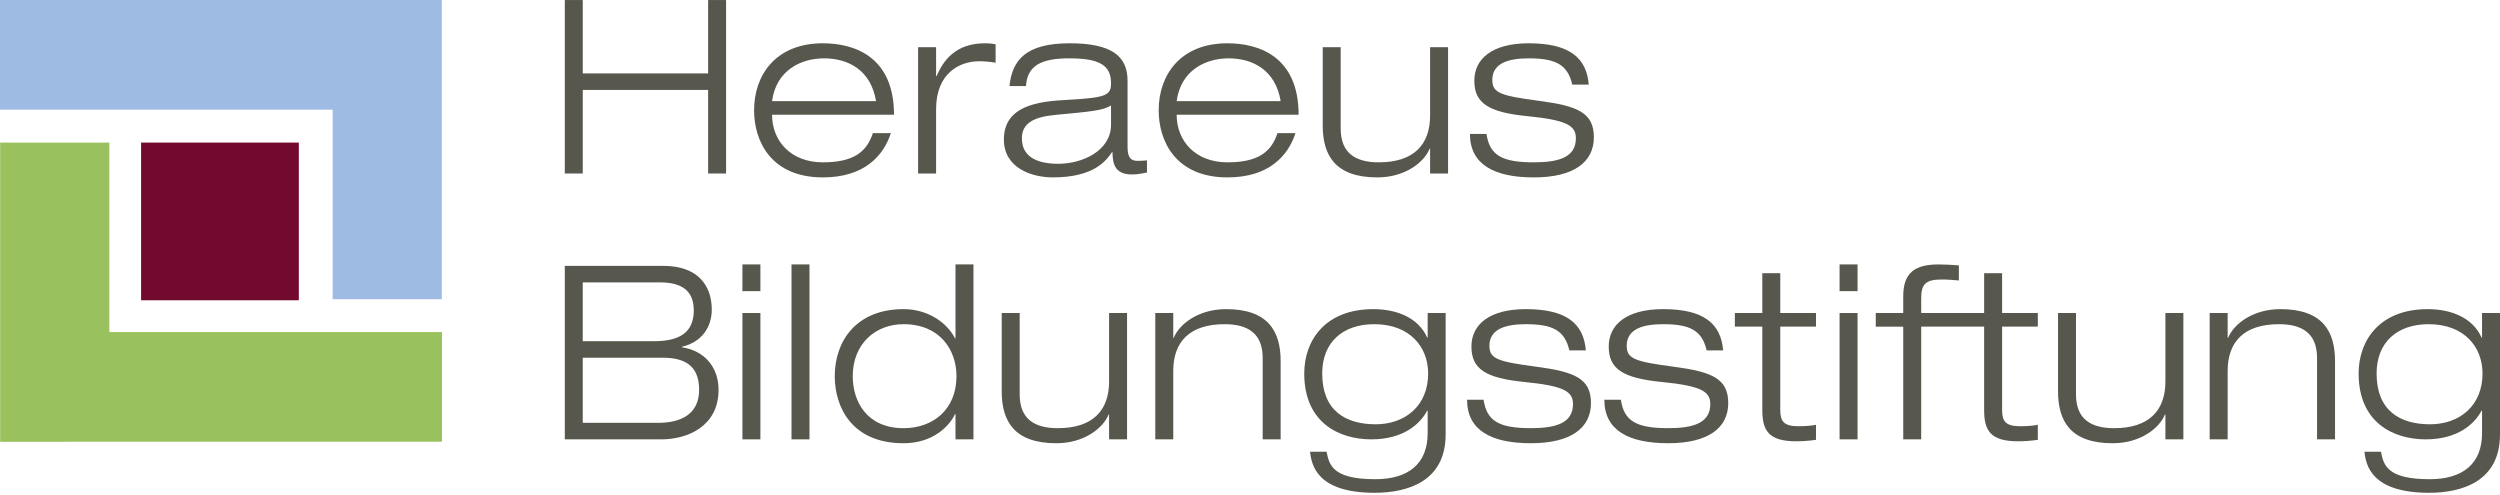
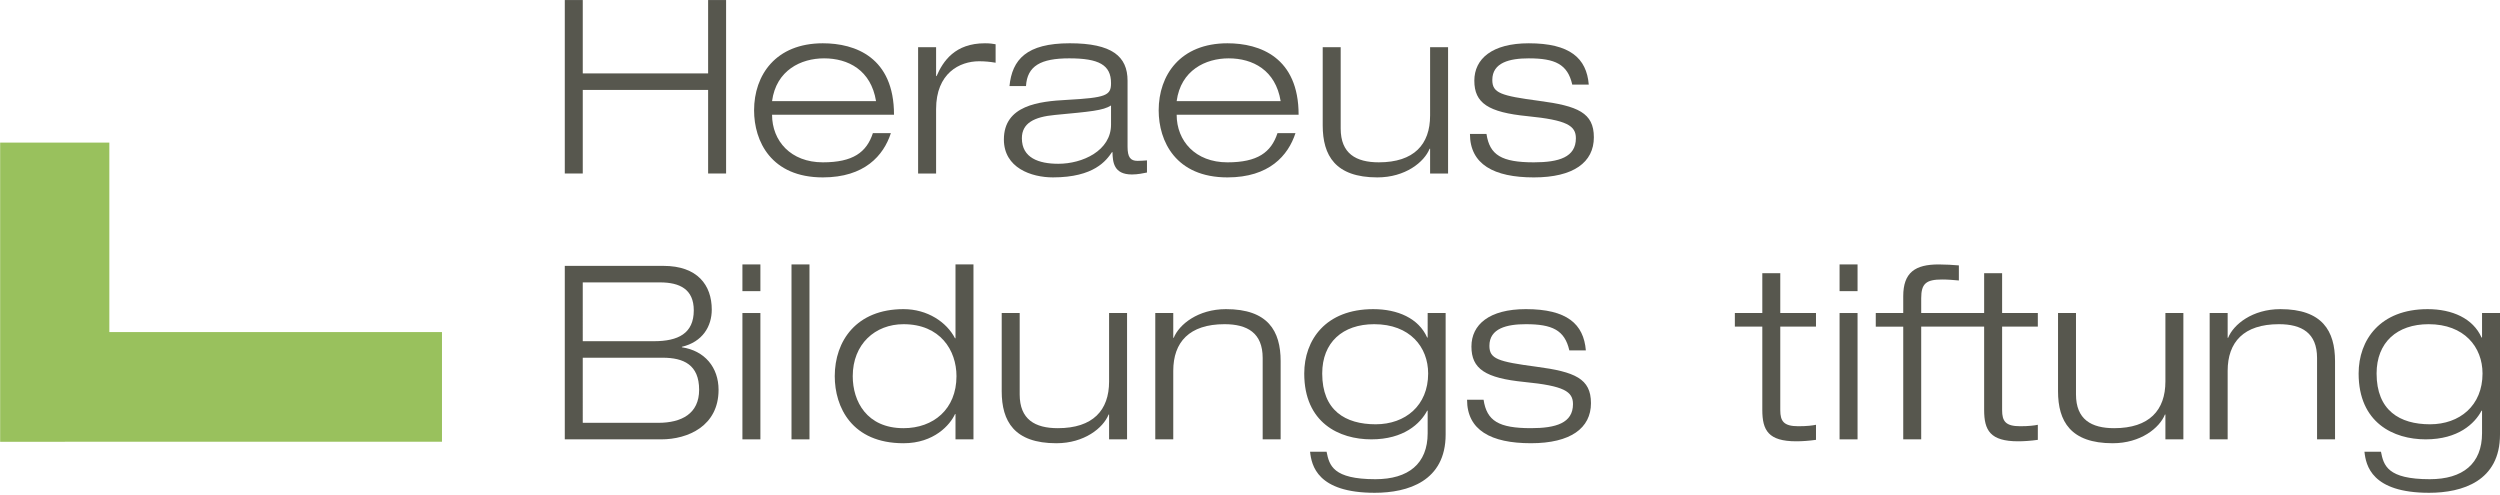
<svg xmlns="http://www.w3.org/2000/svg" version="1.1" id="Ebene_1" x="0px" y="0px" viewBox="0 0 500 99" style="enable-background:new 0 0 500 99;" xml:space="preserve">
  <style type="text/css">
	.st0{fill:#9EBBE3;}
	.st1{fill:#99C15D;}
	.st2{fill:#720A30;}
	.st3{fill:#57574E;}
</style>
  <g>
-     <polygon class="st0" points="88.367,0 0,0.006 0,21.939 66.526,21.939 66.526,59.834    88.367,59.834  " />
    <polygon class="st1" points="0.03,28.519 0.03,88.354 88.395,88.35 88.395,66.418    21.869,66.418 21.869,28.519  " />
-     <rect x="28.219" y="28.517" class="st2" width="31.547" height="31.54" />
    <polygon class="st3" points="141.624,0.007 141.624,14.682 116.552,14.682 116.552,0.007    112.958,0.007 112.958,34.7 116.552,34.7 116.552,17.985 141.624,17.985    141.624,34.7 145.219,34.7 145.219,0.007  " />
    <g>
      <path class="st3" d="M178.173,26.631h-3.597c-1.262,3.841-3.984,5.834-10.008,5.834    c-6.416,0-10.156-4.277-10.156-9.523h24.391c0-11.465-7.725-14.286-14.235-14.286    c-9.427,0-13.751,6.362-13.751,13.409c0,6.172,3.402,13.413,13.751,13.413    C172.925,35.479,176.715,31.104,178.173,26.631 M164.81,11.67    c4.81,0,9.377,2.331,10.398,8.55h-20.796    C155.239,14.05,160.195,11.67,164.81,11.67" />
      <path class="st3" d="M187.315,15.217h-0.096V9.434h-3.597v25.266h3.597V21.824    c0-7.192,4.71-9.572,8.599-9.572c1.119,0,2.186,0.098,3.304,0.292V8.851    c-0.535-0.098-1.119-0.194-2.139-0.194    C191.006,8.657,188.625,12.204,187.315,15.217" />
      <path class="st3" d="M225.511,29.356V16.139c0-4.86-3.111-7.484-11.566-7.484    c-8.649,0-11.515,3.256-12.049,8.555h3.303c0.242-4.034,2.965-5.54,8.65-5.54    c5.928,0,8.357,1.309,8.357,4.956c0,2.476-0.972,2.913-8.845,3.351    c-5.539,0.292-12.584,1.069-12.584,7.922c0,5.683,5.491,7.58,9.817,7.58    c8.258,0,10.688-3.402,11.805-5.055h0.098c0.048,1.995,0.243,4.471,3.888,4.471    c1.167,0,2.284-0.243,3.011-0.389v-2.429c-0.63,0.047-1.26,0.096-1.894,0.096    C226.092,32.173,225.511,31.444,225.511,29.356 M222.206,24.932    c0,5.201-5.684,7.824-10.545,7.824c-3.884,0-7.286-1.165-7.286-5.101    c0-3.013,2.43-4.277,6.608-4.665c7.189-0.681,9.621-0.877,11.223-1.895V24.932z" />
      <path class="st3" d="M245.488,8.657c-9.429,0-13.753,6.362-13.753,13.409    c0,6.172,3.402,13.413,13.753,13.413c8.358,0,12.146-4.375,13.604-8.847h-3.598    c-1.26,3.841-3.982,5.834-10.006,5.834c-6.416,0-10.156-4.277-10.156-9.523    h24.391C259.723,11.478,251.998,8.657,245.488,8.657 M245.731,11.67    c4.809,0,9.378,2.331,10.399,8.55h-20.797    C236.157,14.05,241.114,11.67,245.731,11.67" />
      <path class="st3" d="M286.019,23.135c0,5.733-3.21,9.33-10.252,9.33    c-4.567,0-7.629-1.748-7.629-6.756V9.434h-3.596v15.646    c0,6.025,2.525,10.399,10.931,10.399c5.591,0,9.379-3.06,10.449-5.736h0.098    v4.957h3.594V9.434h-3.594V23.135z" />
      <path class="st3" d="M307.84,20.173c-7.675-1.022-9.378-1.556-9.378-4.18    c0-3.498,3.498-4.322,7.288-4.322c5.248,0,7.777,1.165,8.699,5.244h3.303    c-0.436-5.295-3.792-8.257-12.002-8.257c-7.337,0-10.884,3.11-10.884,7.481    c0,4.473,2.773,6.321,10.641,7.096c7.874,0.779,9.671,1.895,9.671,4.422    c0,3.788-3.401,4.809-8.404,4.809c-6.464,0-8.846-1.458-9.478-5.682h-3.305    c0,6.07,4.763,8.697,12.783,8.697c7.918,0,11.999-3.015,11.999-8.02    C318.773,22.554,315.569,21.193,307.84,20.173" />
      <path class="st3" d="M136.376,69.457v-0.098c4.132-0.973,5.977-4.084,5.977-7.434    c0-4.91-2.868-8.75-9.671-8.75h-19.725v34.696h19.289    c5.346,0,11.467-2.672,11.467-9.911C143.712,73.487,140.945,70.132,136.376,69.457     M116.551,56.479h15.452c3.935,0,6.753,1.363,6.753,5.591    c0,4.614-3.109,6.171-7.968,6.171h-14.237V56.479z M131.663,84.564h-15.112V71.544    h15.986c4.18,0,7.29,1.405,7.29,6.415    C139.827,82.719,136.327,84.564,131.663,84.564" />
      <rect x="148.484" y="62.604" class="st3" width="3.595" height="25.267" />
      <rect x="148.484" y="52.885" class="st3" width="3.595" height="5.344" />
      <rect x="158.301" y="52.885" class="st3" width="3.595" height="34.986" />
      <path class="st3" d="M191.1,67.656h-0.097c-1.653-3.206-5.491-5.83-10.299-5.83    c-9.428,0-13.753,6.363-13.753,13.41c0,6.172,3.402,13.411,13.753,13.411    c6.121,0,9.328-3.692,10.299-5.831h0.097v5.054h3.594V52.885h-3.594V67.656z     M180.704,85.635c-7.338,0-10.156-5.348-10.156-10.398    c0-6.415,4.47-10.398,10.156-10.398c7.335,0,10.592,5.199,10.592,10.398    C191.295,81.844,186.677,85.635,180.704,85.635" />
      <path class="st3" d="M221.818,76.304c0,5.732-3.206,9.331-10.252,9.331    c-4.567,0-7.629-1.75-7.629-6.753V62.604h-3.595v15.646    c0,6.023,2.526,10.398,10.931,10.398c5.587,0,9.377-3.06,10.446-5.736h0.098    v4.96h3.595V62.604h-3.595V76.304z" />
      <path class="st3" d="M245.195,61.827c-5.587,0-9.377,3.06-10.447,5.731h-0.096v-4.953    h-3.597v25.265h3.597V74.166c0-5.733,3.206-9.327,10.253-9.327    c4.566,0,7.629,1.749,7.629,6.753v16.279h3.594V72.223    C256.129,66.201,253.6,61.827,245.195,61.827" />
      <path class="st3" d="M285.532,67.511h-0.098c-1.699-3.841-5.878-5.683-10.786-5.683    c-9.523,0-13.8,6.169-13.8,12.874c0,9.864,6.996,13.168,13.411,13.168    c6.511,0,9.815-3.159,11.174-5.733h0.098v4.517c0,6.077-3.839,9.185-10.448,9.185    c-8.501,0-9.229-2.77-9.766-5.489h-3.302c0.292,2.719,1.409,8.208,12.924,8.208    c6.657,0,14.188-2.331,14.188-11.661v-24.294h-3.596V67.511z M275.135,84.857    c-6.074,0-10.692-2.77-10.692-10.154c0-6.223,4.084-9.864,10.398-9.864    c7.145,0,10.79,4.567,10.79,9.864C285.63,81.118,281.063,84.857,275.135,84.857" />
      <path class="st3" d="M307.26,73.342c-7.678-1.02-9.379-1.558-9.379-4.179    c0-3.5,3.498-4.324,7.288-4.324c5.248,0,7.773,1.165,8.699,5.246h3.302    c-0.437-5.297-3.788-8.259-12-8.259c-7.337,0-10.884,3.107-10.884,7.481    c0,4.473,2.77,6.317,10.641,7.094c7.873,0.777,9.67,1.895,9.67,4.422    c0,3.786-3.402,4.81-8.406,4.81c-6.462,0-8.84-1.456-9.476-5.685h-3.303    c0,6.074,4.763,8.698,12.779,8.698c7.918,0,12.002-3.013,12.002-8.02    C318.192,75.723,314.984,74.362,307.26,73.342" />
-       <path class="st3" d="M334.718,73.342c-7.675-1.02-9.377-1.558-9.377-4.179    c0-3.5,3.496-4.324,7.29-4.324c5.246,0,7.775,1.165,8.697,5.246h3.305    c-0.439-5.297-3.794-8.259-12.002-8.259c-7.339,0-10.884,3.107-10.884,7.481    c0,4.473,2.769,6.317,10.641,7.094c7.871,0.777,9.672,1.895,9.672,4.422    c0,3.786-3.402,4.81-8.412,4.81c-6.458,0-8.836-1.456-9.472-5.685h-3.307    c0,6.074,4.767,8.698,12.779,8.698c7.924,0,12.002-3.013,12.002-8.02    C345.649,75.723,342.443,74.362,334.718,73.342" />
      <path class="st3" d="M356.054,54.635h-3.592v7.969h-5.491v2.718h5.491v16.668    c0,4.085,1.213,6.27,6.802,6.27c1.167,0,2.578-0.098,3.934-0.294v-3.01    c-0.679,0.145-1.799,0.29-3.547,0.29c-2.917,0-3.596-1.02-3.596-3.21V65.322    h7.143v-2.718h-7.143V54.635z" />
      <rect x="367.914" y="62.604" class="st3" width="3.596" height="25.267" />
      <rect x="367.914" y="52.885" class="st3" width="3.596" height="5.344" />
      <path class="st3" d="M400.424,54.635h-3.596v7.969h-12.587v-2.966    c0-2.914,0.973-3.739,4.178-3.739c1.118,0,2.237,0.096,3.355,0.196v-3.015    c-1.118-0.096-2.672-0.194-4.035-0.194c-4.71,0-7.092,1.605-7.092,6.366v3.353    h-5.493v2.722h5.493v22.545h3.594V65.326l12.587-0.004v16.668    c0,4.085,1.214,6.27,6.803,6.27c1.165,0,2.574-0.098,3.935-0.294v-3.01    c-0.679,0.145-1.795,0.29-3.543,0.29c-2.919,0-3.6-1.02-3.6-3.21V65.322    h7.143v-2.718h-7.143V54.635z" />
      <path class="st3" d="M433.081,76.304c0,5.732-3.207,9.331-10.252,9.331    c-4.568,0-7.631-1.75-7.631-6.753V62.604h-3.592v15.646    c0,6.023,2.525,10.398,10.931,10.398c5.589,0,9.376-3.06,10.447-5.736h0.098    v4.96h3.594V62.604h-3.594V76.304z" />
      <path class="st3" d="M456.07,61.827c-5.588,0-9.374,3.06-10.445,5.731h-0.094v-4.953    h-3.598v25.265h3.598V74.166c0-5.733,3.204-9.327,10.251-9.327    c4.567,0,7.629,1.749,7.629,6.753v16.279h3.596V72.223    C467.006,66.201,464.476,61.827,456.07,61.827" />
      <path class="st3" d="M496.408,62.604v4.907h-0.098c-1.699-3.841-5.878-5.683-10.784-5.683    c-9.525,0-13.801,6.169-13.801,12.874c0,9.864,6.996,13.168,13.411,13.168    c6.51,0,9.815-3.159,11.174-5.733h0.098v4.517c0,6.077-3.837,9.185-10.446,9.185    c-8.506,0-9.234-2.77-9.768-5.489h-3.303c0.294,2.719,1.408,8.208,12.924,8.208    C492.469,98.559,500,96.228,500,86.898v-24.294H496.408z M486.01,84.857    c-6.076,0-10.692-2.77-10.692-10.154c0-6.223,4.083-9.864,10.401-9.864    c7.141,0,10.786,4.567,10.786,9.864C496.506,81.118,491.938,84.857,486.01,84.857" />
    </g>
  </g>
</svg>